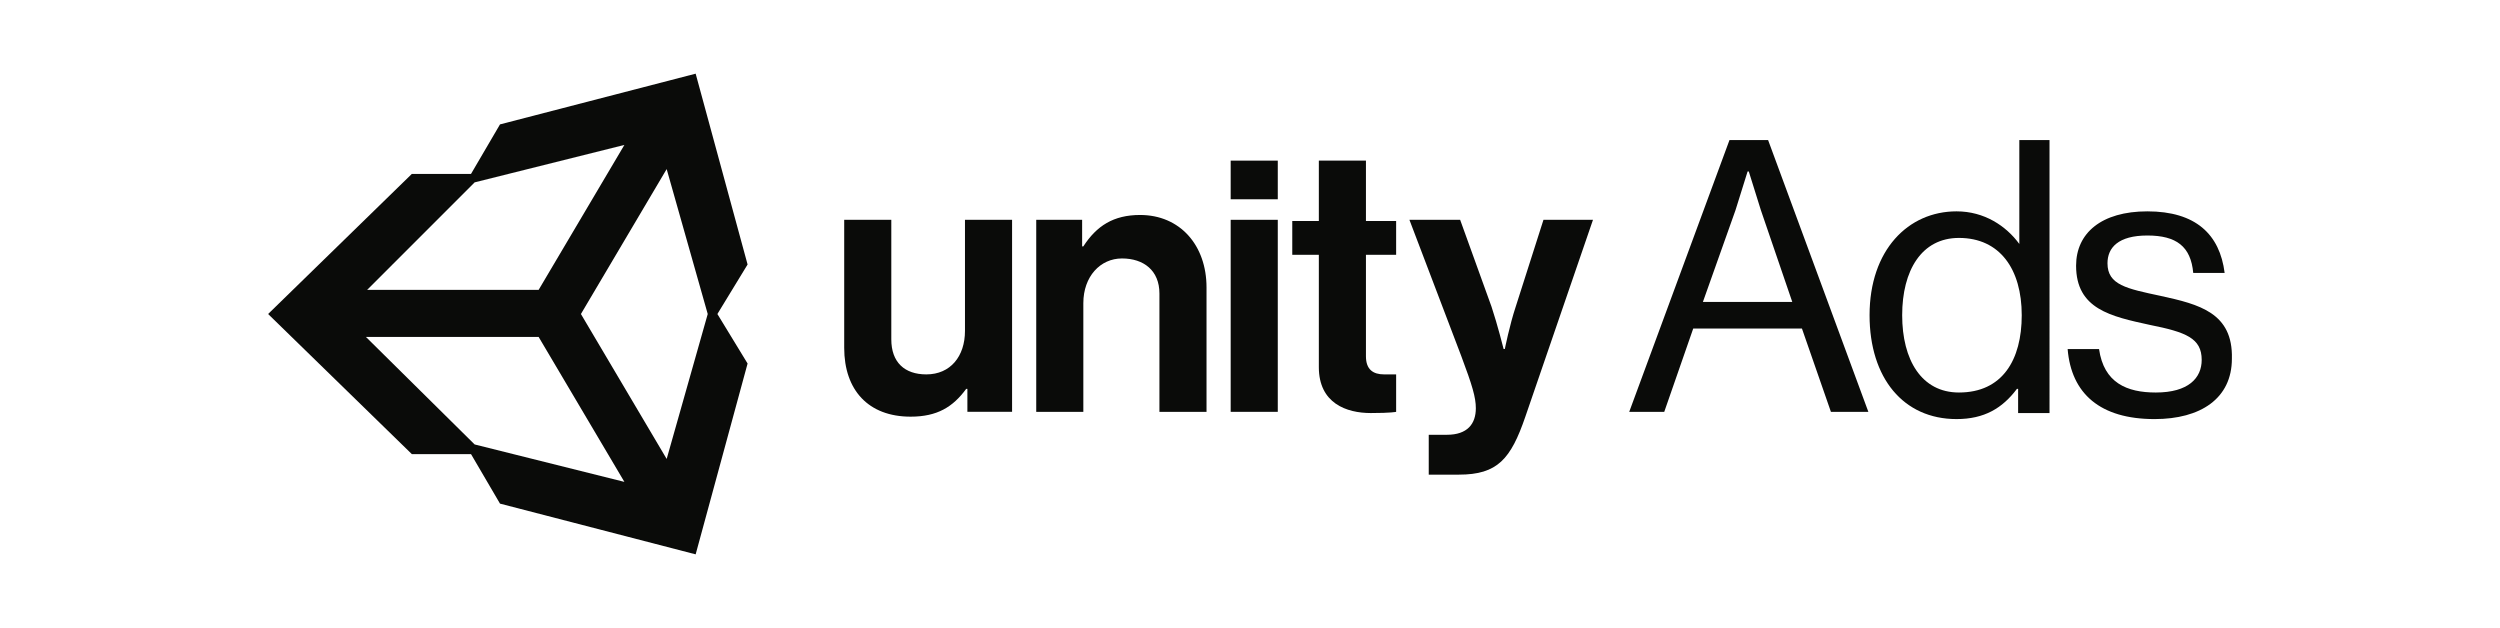
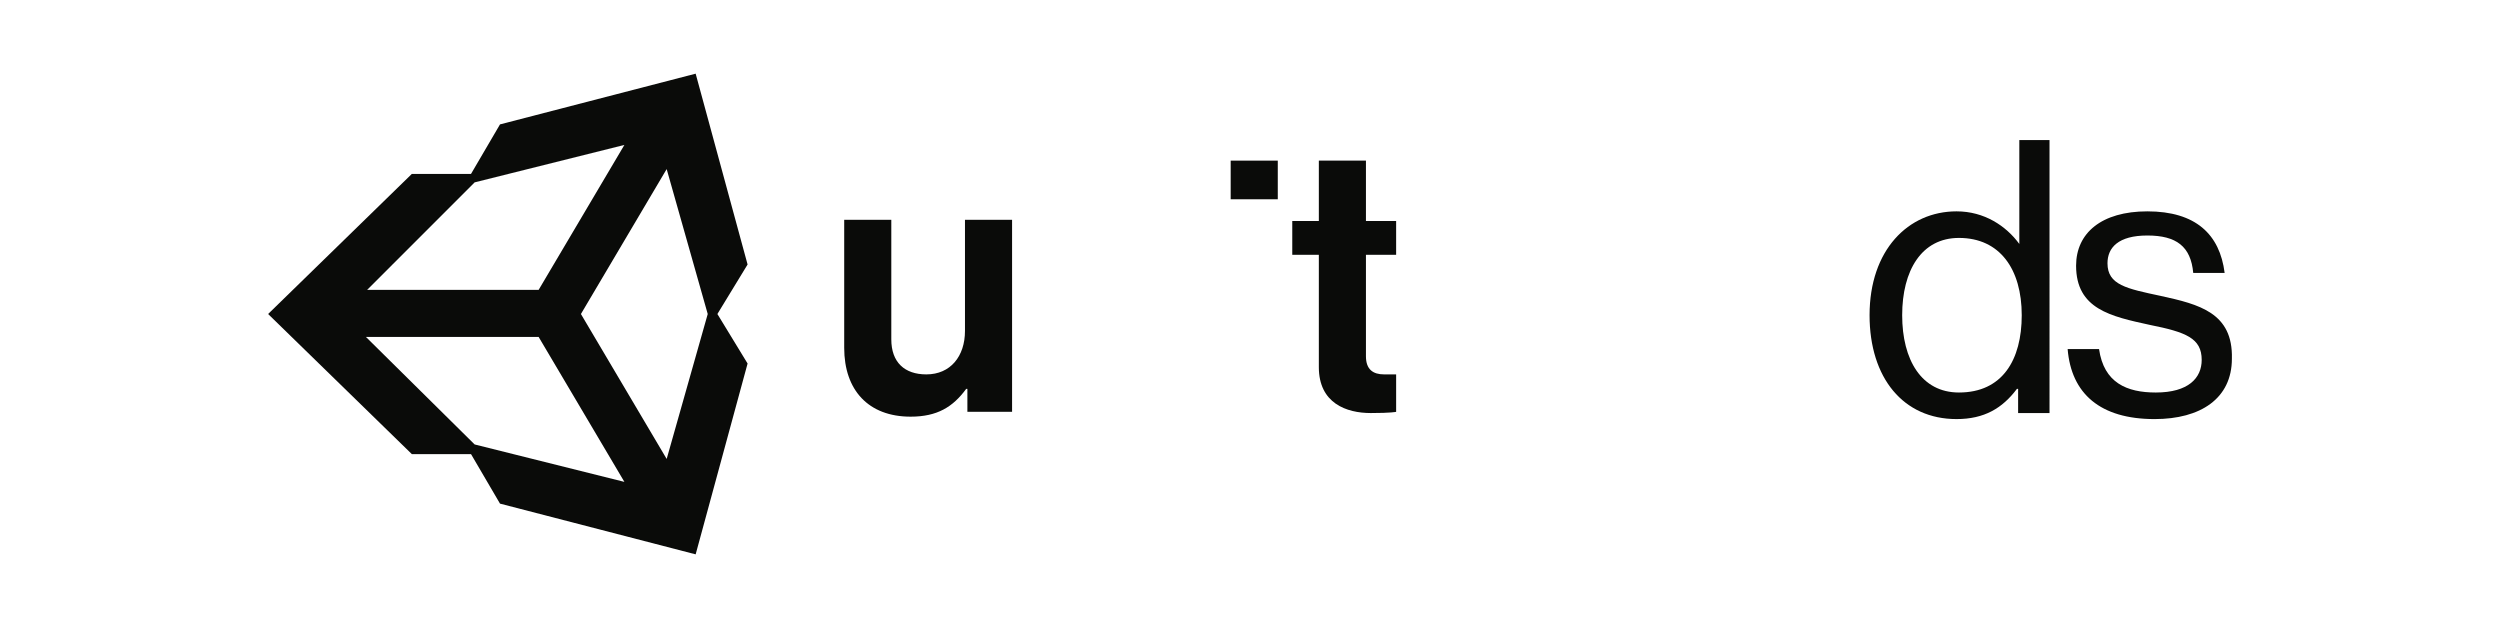
<svg xmlns="http://www.w3.org/2000/svg" id="katman_1" x="0px" y="0px" viewBox="0 0 207 52" style="enable-background:new 0 0 207 52;" xml:space="preserve">
  <style type="text/css">	.st0{fill-rule:evenodd;clip-rule:evenodd;fill:#0A0B09;}</style>
  <g>
    <path class="st0" d="M101.9,16.5h3.9v-3.2h-3.9V16.5z" />
    <g>
-       <path class="st0" d="M141,25l2.7-7.6c0.4-1.3,1-3.2,1-3.2h0.1c0,0,0.6,1.9,1,3.2l2.6,7.6H141z M143.2,11.6l-8.3,22.5h2.9l2.4-6.9   h9l2.4,6.9h3.1l-8.3-22.5H143.2z" />
      <path class="st0" d="M162.2,32.5c-3.1,0-4.7-2.7-4.7-6.4c0-3.7,1.6-6.4,4.7-6.4c3.4,0,5.2,2.6,5.2,6.4   C167.4,29.8,165.8,32.5,162.2,32.5z M167.2,20.2L167.2,20.2c-1.1-1.5-2.9-2.7-5.2-2.7c-4,0-7.2,3.2-7.2,8.6c0,5.2,2.8,8.6,7.2,8.6   c2.3,0,3.8-0.9,5-2.5h0.1v2h2.6V11.6h-2.5V20.2z" />
      <path class="st0" d="M178.9,24.5c-2.8-0.6-4.4-0.9-4.4-2.7c0-1.3,0.9-2.3,3.3-2.3c2.4,0,3.6,0.9,3.8,3.1h2.6   c-0.4-3.2-2.4-5.1-6.4-5.1c-3.8,0-5.9,1.8-5.9,4.5c0,3.6,2.9,4.2,6.1,4.9c3,0.6,4.3,1.1,4.3,2.9c0,1.5-1.1,2.7-3.8,2.7   c-2.4,0-4.3-0.8-4.7-3.6h-2.6c0.3,3.7,2.7,5.8,7.2,5.8c3.8,0,6.4-1.7,6.4-5C184.9,25.9,182.1,25.2,178.9,24.5z" />
      <path class="st0" d="M55.2,38l-7.1-12l7.1-12l3.4,12L55.2,38z M39.3,36.8l-9-8.9h14.3l7.1,12L39.3,36.8z M39.3,15.1L51.7,12   l-7.1,12H30.4L39.3,15.1z M57.6,6.1l-16.2,4.2L39,14.4h-4.9L22.2,26l11.9,11.6H39l2.4,4.1l16.2,4.2l4.3-15.8L59.4,26l2.5-4.1   L57.6,6.1z" />
-       <path class="st0" d="M94.4,17.8c-2.2,0-3.6,0.9-4.7,2.6h-0.1v-2.2h-3.8v15.9h3.9v-9c0-2.2,1.4-3.7,3.2-3.7c1.8,0,3.1,1,3.1,2.9   v9.8h3.9V23.8C99.9,20.3,97.7,17.8,94.4,17.8z" />
      <path class="st0" d="M79.9,27.4c0,2.1-1.2,3.6-3.2,3.6c-1.8,0-2.9-1-2.9-2.9v-9.9h-3.9v10.6c0,3.5,2,5.7,5.5,5.7   c2.2,0,3.5-0.8,4.6-2.3h0.1v1.9h3.7V18.2h-3.9C79.9,18.2,79.9,27.4,79.9,27.4z" />
-       <path class="st0" d="M101.9,34.1h3.9V18.2h-3.9V34.1z" />
-       <path class="st0" d="M125.5,25.4c-0.5,1.5-0.9,3.5-0.9,3.5h-0.1c0,0-0.5-2-1-3.5l-2.6-7.2h-4.2l4.3,11.3c0.9,2.4,1.2,3.4,1.2,4.3   c0,1.3-0.7,2.2-2.4,2.2h-1.5v3.3h2.5c3.2,0,4.3-1.3,5.5-4.8l5.6-16.3h-4.1L125.5,25.4z" />
      <path class="st0" d="M113.1,29.5v-8.4h2.5v-2.8h-2.5v-5h-3.9v5H107v2.8h2.2v9.3c0,3,2.3,3.8,4.3,3.8c1.7,0,2.1-0.1,2.1-0.1V31   c0,0-0.5,0-1,0C113.7,31,113.1,30.6,113.1,29.5z" />
    </g>
  </g>
</svg>